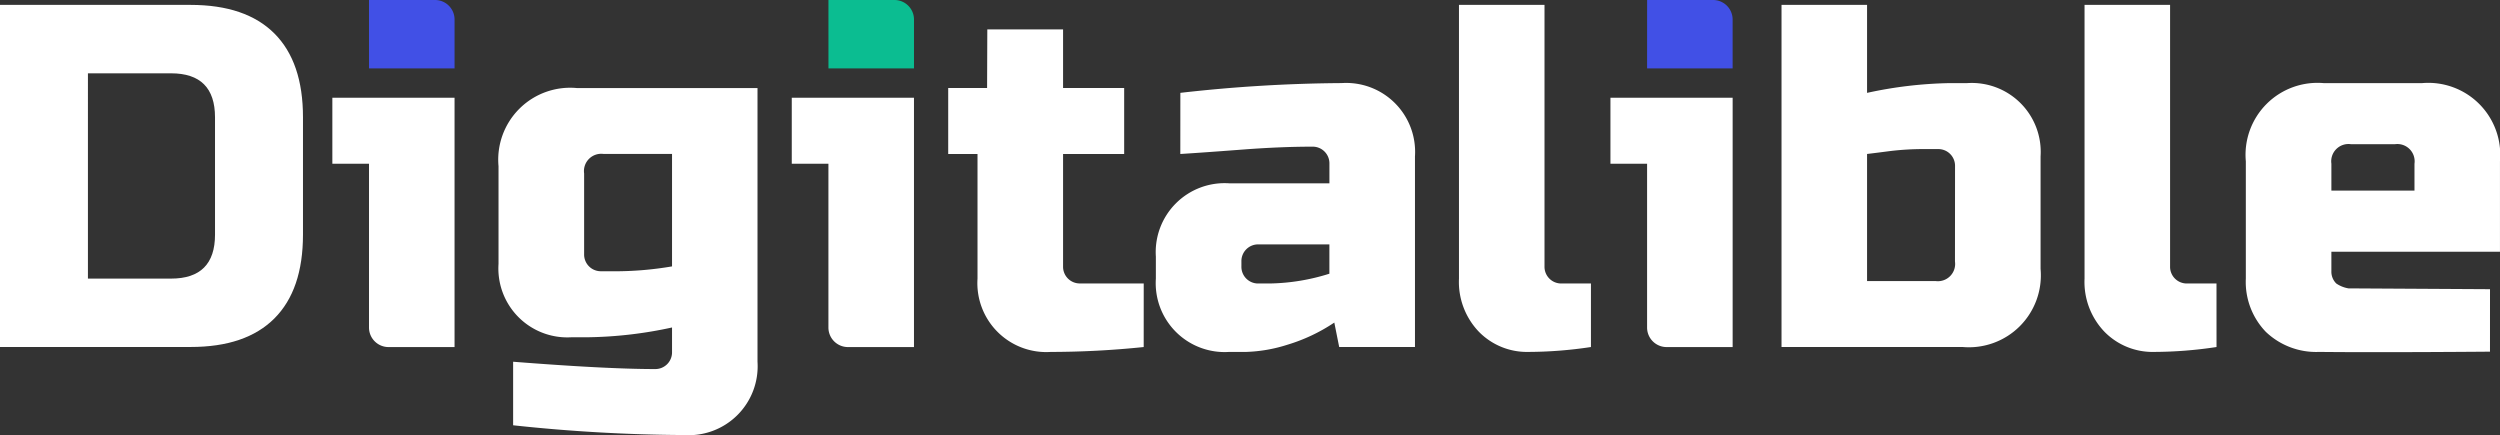
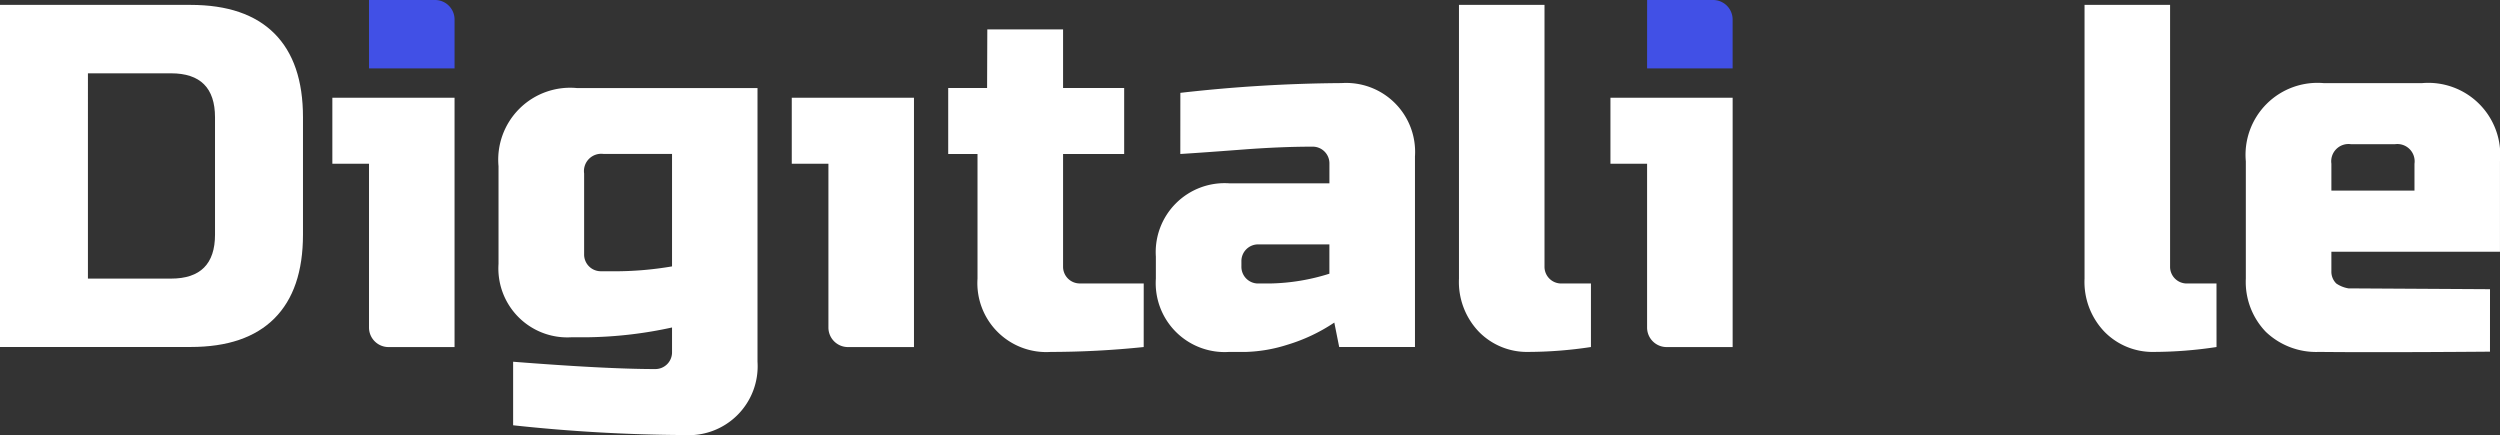
<svg xmlns="http://www.w3.org/2000/svg" width="230.337" height="40.079" viewBox="0 0 230.337 40.079">
  <rect x="0" y="0" width="230.337" height="40.079" fill="#333333" stroke="none" />
  <g id="Grupo_1" data-name="Grupo 1" transform="translate(-87.866 97.695)">
    <path id="Trazado_9" data-name="Trazado 9" d="M225.3,71.382q5.088,0,7.723,2.634t2.634,7.723V92.547q0,5.089-2.634,7.723T225.3,102.9H207.742V71.382Zm2.252,10.357q0-4.053-4.053-4.053h-7.656V96.6H223.5q4.053,0,4.053-4.053Z" transform="translate(-119.876 -168.626)" fill="#fff" />
    <path id="Trazado_10" data-name="Trazado 10" d="M298.982,93.73V116.7H292.9a1.8,1.8,0,0,1-1.8-1.8V99.809h-3.377V93.73Z" transform="translate(-169.236 -182.418)" fill="#fff" />
    <path id="Trazado_11" data-name="Trazado 11" d="M296.546,70.206h6.082a1.8,1.8,0,0,1,1.8,1.8V76.51h-7.881Z" transform="translate(-174.681 -167.901)" fill="#4150e6" />
    <path id="Trazado_12" data-name="Trazado 12" d="M343.7,113.444a38.505,38.505,0,0,1-7.656.9h-1.576a6.351,6.351,0,0,1-6.755-6.755V98.583a6.629,6.629,0,0,1,7.2-7.2h16.662V116.6a6.351,6.351,0,0,1-6.755,6.755,154.264,154.264,0,0,1-15.761-.9V116.6q8.6.675,13.059.675A1.539,1.539,0,0,0,343.7,115.7Zm-5.4-5.178a31.257,31.257,0,0,0,5.4-.45V97.457h-6.3a1.592,1.592,0,0,0-1.8,1.8v7.43a1.539,1.539,0,0,0,1.576,1.576Z" transform="translate(-193.916 -180.967)" fill="#fff" />
    <path id="Trazado_13" data-name="Trazado 13" d="M409.545,93.73V116.7h-6.083a1.8,1.8,0,0,1-1.8-1.8V99.809h-3.377V93.73Z" transform="translate(-237.47 -182.418)" fill="#fff" />
-     <path id="Trazado_14" data-name="Trazado 14" d="M407.108,70.206h6.082a1.8,1.8,0,0,1,1.8,1.8V76.51h-7.881Z" transform="translate(-242.913 -167.901)" fill="#0bbd91" />
    <path id="Trazado_15" data-name="Trazado 15" d="M453.938,106.535a83.552,83.552,0,0,1-8.556.451,6.351,6.351,0,0,1-6.755-6.755V88.747h-2.7V82.668h3.583l.02-5.4h6.98v5.4h5.629v6.079h-5.629V99.1a1.538,1.538,0,0,0,1.576,1.576h5.854Z" transform="translate(-260.698 -172.256)" fill="#fff" />
    <path id="Trazado_16" data-name="Trazado 16" d="M488.166,91.1a138.171,138.171,0,0,1,14.861-.9,6.351,6.351,0,0,1,6.755,6.755v17.562H502.8l-.45-2.252A16.069,16.069,0,0,1,498,114.316a13.828,13.828,0,0,1-3.76.653h-1.576a6.35,6.35,0,0,1-6.755-6.754v-2.026a6.35,6.35,0,0,1,6.755-6.755H501.9v-1.8a1.54,1.54,0,0,0-1.576-1.576q-2.928,0-6.462.27t-5.7.405Zm8.331,17.562a19.12,19.12,0,0,0,5.4-.9v-2.7h-6.53a1.539,1.539,0,0,0-1.576,1.576v.451a1.538,1.538,0,0,0,1.576,1.576Z" transform="translate(-291.548 -180.24)" fill="#fff" />
    <path id="Trazado_17" data-name="Trazado 17" d="M571,102.905a39.012,39.012,0,0,1-5.742.451,6.2,6.2,0,0,1-4.571-1.846,6.632,6.632,0,0,1-1.846-4.908V71.383h7.881V95.475a1.538,1.538,0,0,0,1.576,1.576H571Z" transform="translate(-336.553 -168.627)" fill="#fff" />
    <path id="Trazado_18" data-name="Trazado 18" d="M606.559,93.73V116.7h-6.083a1.8,1.8,0,0,1-1.8-1.8V99.809H595.3V93.73Z" transform="translate(-359.056 -182.418)" fill="#fff" />
    <path id="Trazado_19" data-name="Trazado 19" d="M604.122,70.206H610.2A1.8,1.8,0,0,1,612,72V76.51h-7.881Z" transform="translate(-364.499 -167.901)" fill="#4150e6" />
-     <path id="Trazado_20" data-name="Trazado 20" d="M644.348,79.488a38.547,38.547,0,0,1,7.656-.9h1.576a6.351,6.351,0,0,1,6.755,6.755V95.7a6.629,6.629,0,0,1-7.205,7.2H636.467V71.382h7.881Zm8.106,6.755a1.539,1.539,0,0,0-1.576-1.576h-1.126a25.565,25.565,0,0,0-3.265.18q-1.374.18-2.139.27V96.825h6.3a1.592,1.592,0,0,0,1.8-1.8Z" transform="translate(-384.461 -168.626)" fill="#fff" />
    <path id="Trazado_21" data-name="Trazado 21" d="M721.551,102.905a39.014,39.014,0,0,1-5.742.451,6.2,6.2,0,0,1-4.571-1.846,6.632,6.632,0,0,1-1.847-4.908V71.383h7.881V95.475a1.538,1.538,0,0,0,1.576,1.576h2.7Z" transform="translate(-429.466 -168.627)" fill="#fff" />
    <path id="Trazado_22" data-name="Trazado 22" d="M770.7,114.946s-9.744.087-15.741.024a6.716,6.716,0,0,1-4.908-1.846,6.63,6.63,0,0,1-1.846-4.909V97.407a6.629,6.629,0,0,1,7.205-7.2h9.006a6.629,6.629,0,0,1,7.205,7.2v8.331H756.087v1.8a1.527,1.527,0,0,0,.45,1.126,2.789,2.789,0,0,0,1.126.451l13.039.076ZM757.888,95.831a1.592,1.592,0,0,0-1.8,1.8v2.477h7.656V97.632a1.593,1.593,0,0,0-1.8-1.8Z" transform="translate(-453.42 -180.241)" fill="#fff" />
  </g>
</svg>